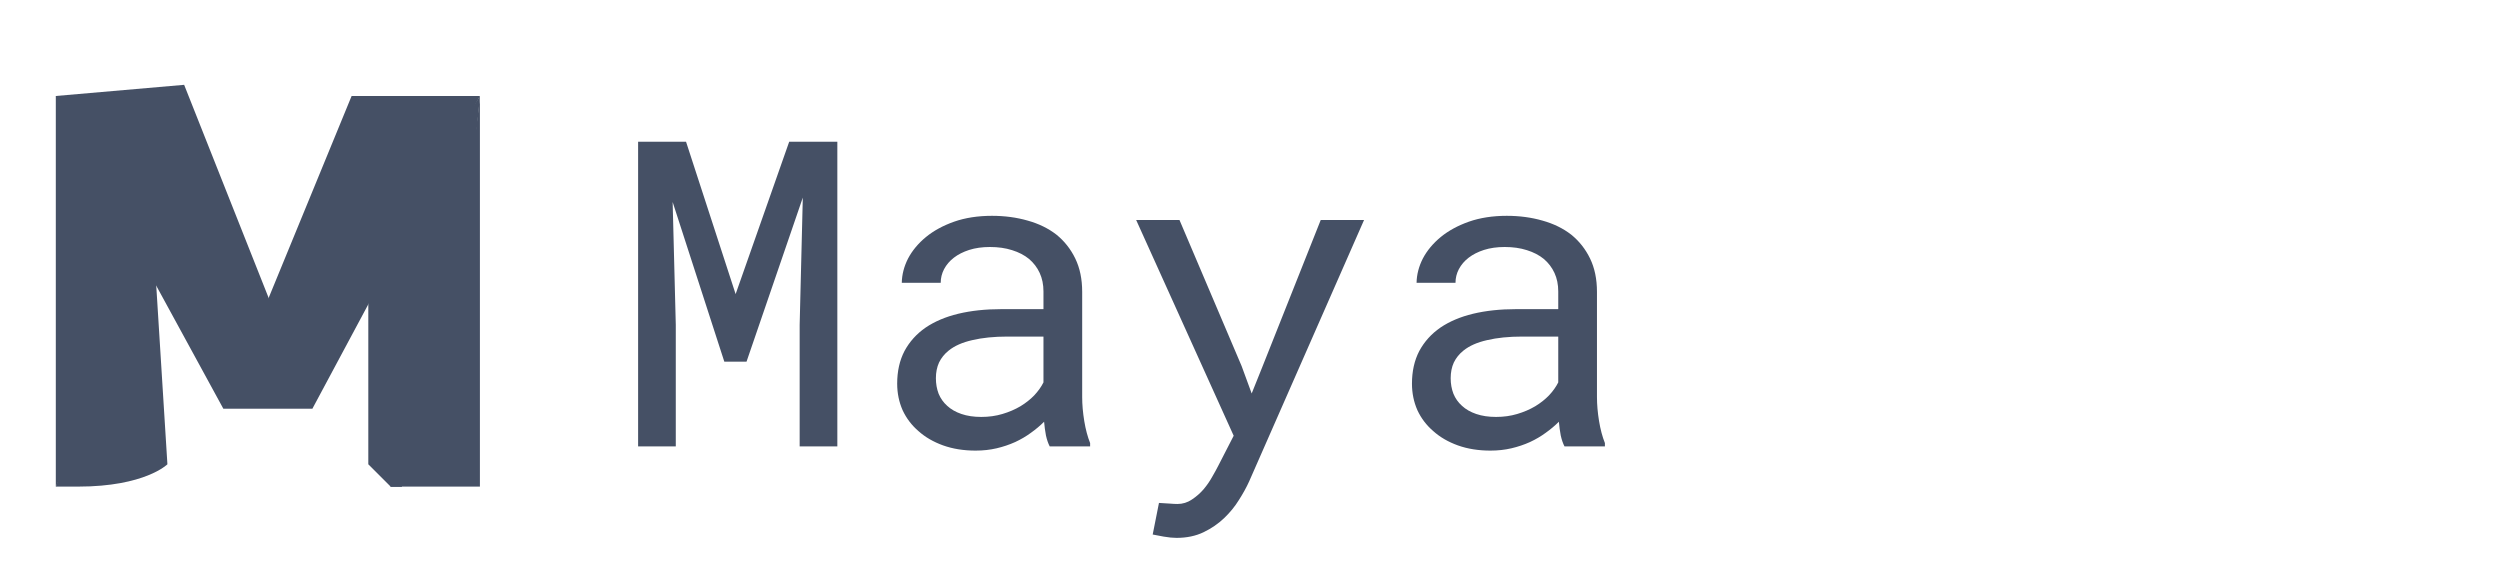
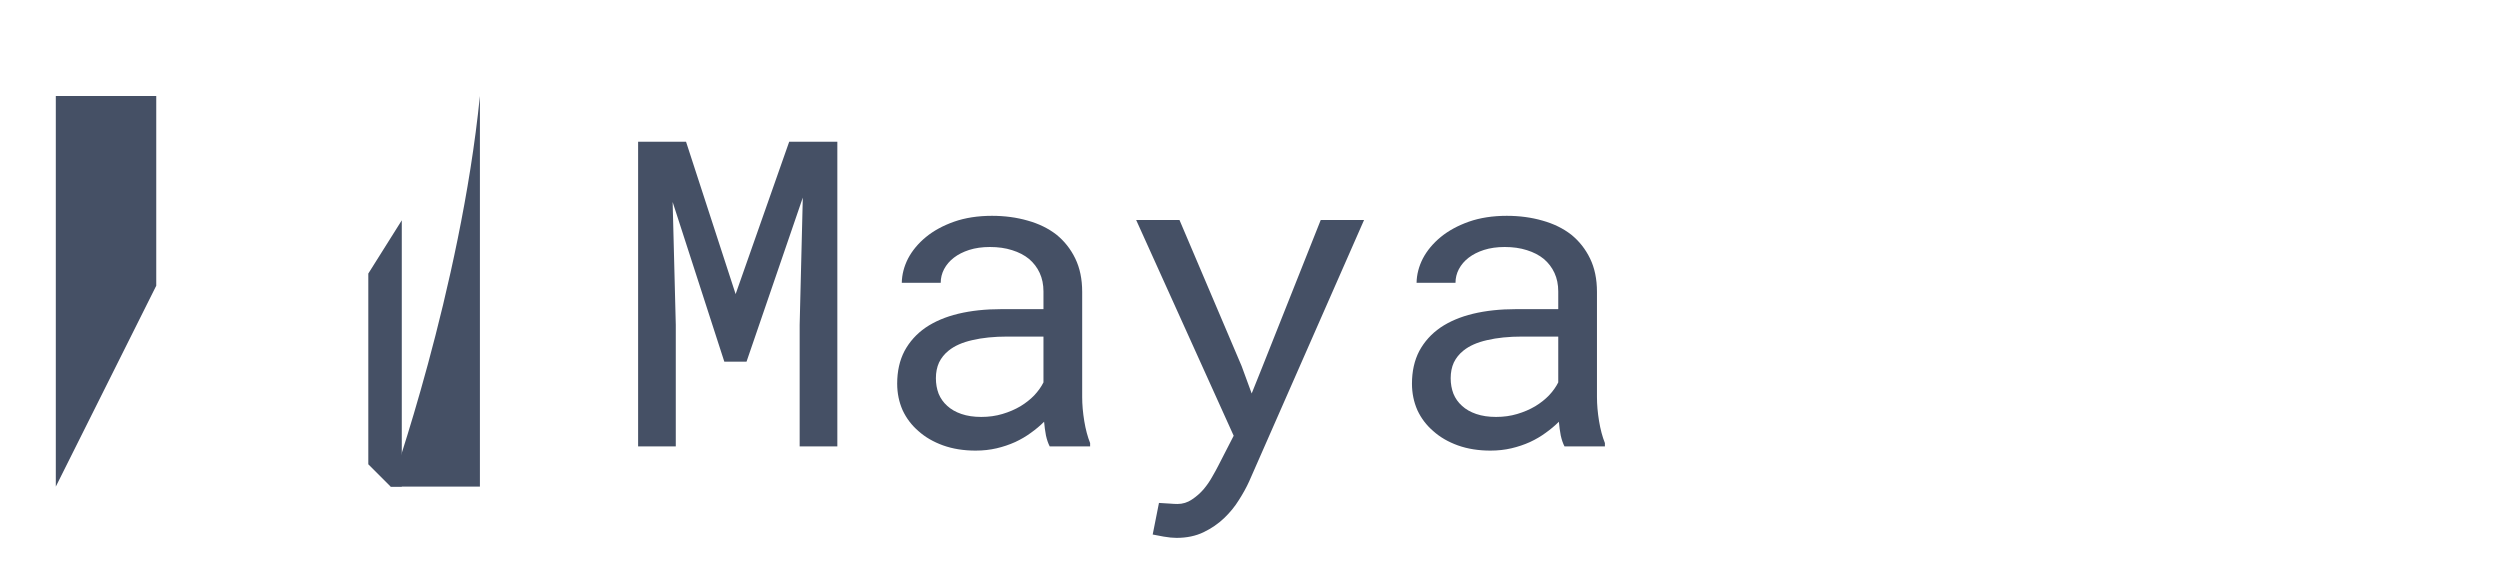
<svg xmlns="http://www.w3.org/2000/svg" width="140" height="32" viewBox="0 0 140 32" fill="none">
  <path d="M38.418 7.937L41.195 16.469L44.195 7.937H46.891V25H44.781V18.191L44.957 11.066L41.805 20.254H40.562L37.668 11.312L37.844 18.191V25H35.734V7.937H38.418ZM58.785 25C58.699 24.836 58.629 24.633 58.574 24.39C58.527 24.14 58.492 23.883 58.469 23.617C58.25 23.836 58.004 24.043 57.73 24.238C57.465 24.433 57.172 24.605 56.852 24.754C56.523 24.902 56.176 25.019 55.809 25.105C55.441 25.191 55.051 25.234 54.637 25.234C53.965 25.234 53.355 25.137 52.809 24.941C52.27 24.746 51.812 24.48 51.437 24.144C51.055 23.816 50.758 23.426 50.547 22.973C50.344 22.512 50.242 22.015 50.242 21.484C50.242 20.789 50.379 20.18 50.652 19.656C50.934 19.133 51.328 18.695 51.836 18.344C52.344 18 52.953 17.742 53.664 17.57C54.383 17.398 55.184 17.312 56.066 17.312H58.434V16.316C58.434 15.934 58.363 15.59 58.223 15.285C58.082 14.98 57.883 14.719 57.625 14.5C57.367 14.289 57.051 14.125 56.676 14.008C56.309 13.89 55.895 13.832 55.434 13.832C55.004 13.832 54.617 13.887 54.273 13.996C53.937 14.105 53.652 14.25 53.418 14.43C53.184 14.609 53 14.824 52.867 15.074C52.742 15.316 52.68 15.57 52.68 15.836H50.5C50.508 15.375 50.625 14.922 50.852 14.476C51.086 14.031 51.422 13.629 51.859 13.269C52.289 12.918 52.812 12.633 53.43 12.414C54.055 12.195 54.762 12.086 55.551 12.086C56.27 12.086 56.937 12.176 57.555 12.355C58.172 12.527 58.707 12.789 59.16 13.14C59.605 13.5 59.957 13.945 60.215 14.476C60.473 15.008 60.602 15.629 60.602 16.34V22.234C60.602 22.656 60.641 23.105 60.719 23.582C60.797 24.051 60.906 24.461 61.047 24.812V25H58.785ZM54.953 23.348C55.375 23.348 55.77 23.293 56.137 23.183C56.504 23.074 56.84 22.93 57.145 22.75C57.441 22.57 57.699 22.367 57.918 22.14C58.137 21.906 58.309 21.664 58.434 21.414V18.848H56.418C55.668 18.848 55.012 18.914 54.449 19.047C53.895 19.172 53.453 19.367 53.125 19.633C52.891 19.82 52.711 20.043 52.586 20.301C52.469 20.558 52.41 20.851 52.41 21.18C52.41 21.492 52.461 21.781 52.562 22.047C52.672 22.312 52.832 22.539 53.043 22.726C53.254 22.922 53.52 23.074 53.84 23.183C54.16 23.293 54.531 23.348 54.953 23.348ZM65.887 30.121C65.683 30.121 65.445 30.098 65.172 30.051C64.898 30.004 64.691 29.965 64.551 29.933L64.902 28.164C65.098 28.18 65.289 28.191 65.477 28.199C65.672 28.215 65.824 28.223 65.933 28.223C66.23 28.223 66.5 28.14 66.742 27.976C66.992 27.812 67.215 27.617 67.41 27.39C67.598 27.164 67.758 26.93 67.891 26.687C68.031 26.445 68.141 26.246 68.219 26.09L69.086 24.402L63.625 12.32H66.051L69.531 20.5L70.094 22.035L70.691 20.547L73.961 12.32H76.387L69.953 26.957C69.805 27.285 69.613 27.633 69.379 28C69.152 28.367 68.875 28.707 68.547 29.019C68.219 29.332 67.836 29.594 67.398 29.805C66.961 30.015 66.457 30.121 65.887 30.121ZM87.613 25C87.527 24.836 87.457 24.633 87.402 24.39C87.355 24.14 87.32 23.883 87.297 23.617C87.078 23.836 86.832 24.043 86.558 24.238C86.293 24.433 86 24.605 85.68 24.754C85.352 24.902 85.004 25.019 84.637 25.105C84.269 25.191 83.879 25.234 83.465 25.234C82.793 25.234 82.183 25.137 81.637 24.941C81.098 24.746 80.641 24.48 80.266 24.144C79.883 23.816 79.586 23.426 79.375 22.973C79.172 22.512 79.07 22.015 79.07 21.484C79.07 20.789 79.207 20.18 79.48 19.656C79.762 19.133 80.156 18.695 80.664 18.344C81.172 18 81.781 17.742 82.492 17.57C83.211 17.398 84.012 17.312 84.894 17.312H87.262V16.316C87.262 15.934 87.191 15.59 87.051 15.285C86.91 14.98 86.711 14.719 86.453 14.5C86.195 14.289 85.879 14.125 85.504 14.008C85.137 13.89 84.723 13.832 84.262 13.832C83.832 13.832 83.445 13.887 83.102 13.996C82.766 14.105 82.48 14.25 82.246 14.43C82.012 14.609 81.828 14.824 81.695 15.074C81.57 15.316 81.508 15.57 81.508 15.836H79.328C79.336 15.375 79.453 14.922 79.68 14.476C79.914 14.031 80.25 13.629 80.687 13.269C81.117 12.918 81.641 12.633 82.258 12.414C82.883 12.195 83.59 12.086 84.379 12.086C85.098 12.086 85.766 12.176 86.383 12.355C87 12.527 87.535 12.789 87.988 13.14C88.433 13.5 88.785 13.945 89.043 14.476C89.301 15.008 89.43 15.629 89.43 16.34V22.234C89.43 22.656 89.469 23.105 89.547 23.582C89.625 24.051 89.734 24.461 89.875 24.812V25H87.613ZM83.781 23.348C84.203 23.348 84.598 23.293 84.965 23.183C85.332 23.074 85.668 22.93 85.973 22.75C86.269 22.57 86.527 22.367 86.746 22.14C86.965 21.906 87.137 21.664 87.262 21.414V18.848H85.246C84.496 18.848 83.84 18.914 83.277 19.047C82.723 19.172 82.281 19.367 81.953 19.633C81.719 19.82 81.539 20.043 81.414 20.301C81.297 20.558 81.238 20.851 81.238 21.18C81.238 21.492 81.289 21.781 81.391 22.047C81.5 22.312 81.66 22.539 81.871 22.726C82.082 22.922 82.348 23.074 82.668 23.183C82.988 23.293 83.359 23.348 83.781 23.348Z" fill="#455065" />
  <path d="M22.5 12.337V27.25H21.875L20.625 26V15.319L22.5 12.337Z" fill="#455065" />
-   <path d="M26.875 5.375C26.875 5.375 25.625 21 22.5 27.25H21.875C21.875 27.25 21.8 21 20.937 16.312L20.625 15.319L22.5 12.337L26.875 5.375ZM7.5 15.375H8.75V16L9.375 26C9.375 26 8.125 27.25 4.375 27.25C3.75 27.25 3.125 27.25 3.125 27.25L7.5 15.375Z" fill="#455065" />
  <path d="M21.875 27.25C21.875 27.25 25.781 16.234 26.875 5.375V27.25H21.875ZM3.125 5.375V27.25L8.75 16V15.375V5.375H3.125Z" fill="#455065" />
-   <path d="M17.5 22.875L26.875 5.375H19.691L12.5 22.875H12.655H17.5Z" fill="#455065" />
-   <path d="M3.125 5.375L10.312 4.75L17.5 22.875H12.5L8.75 16L3.125 5.375Z" fill="#455065" />
</svg>